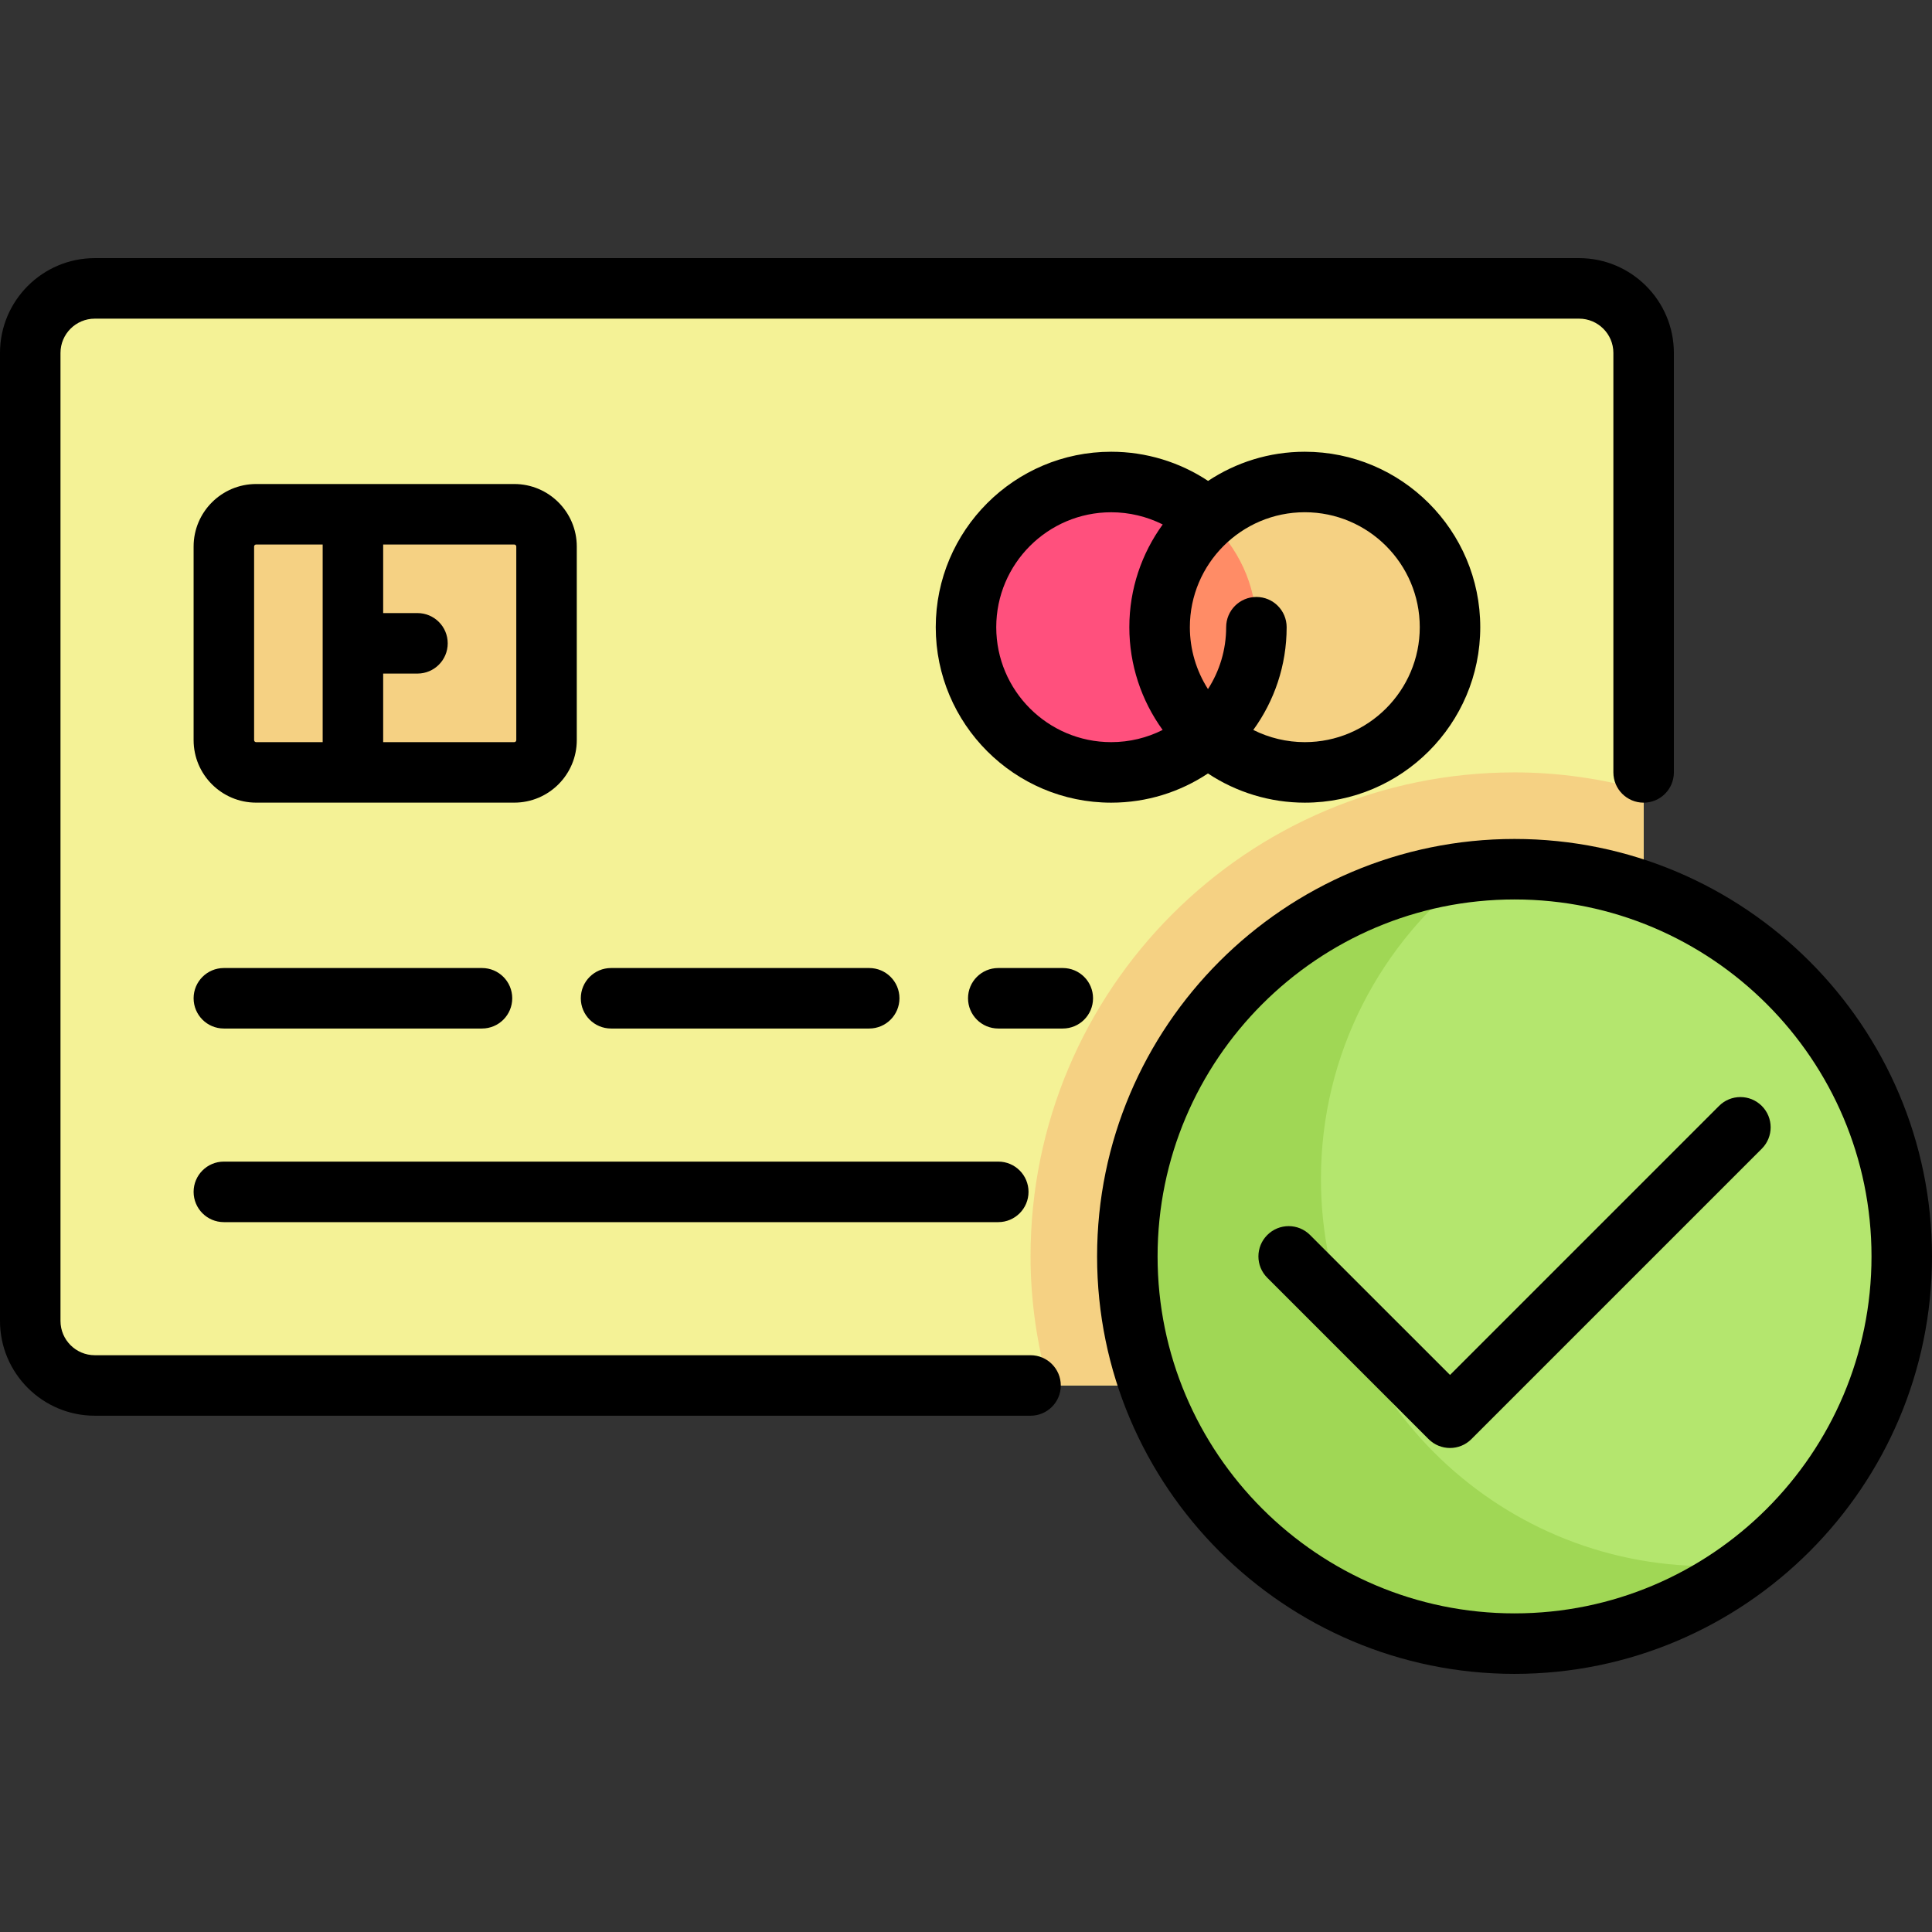
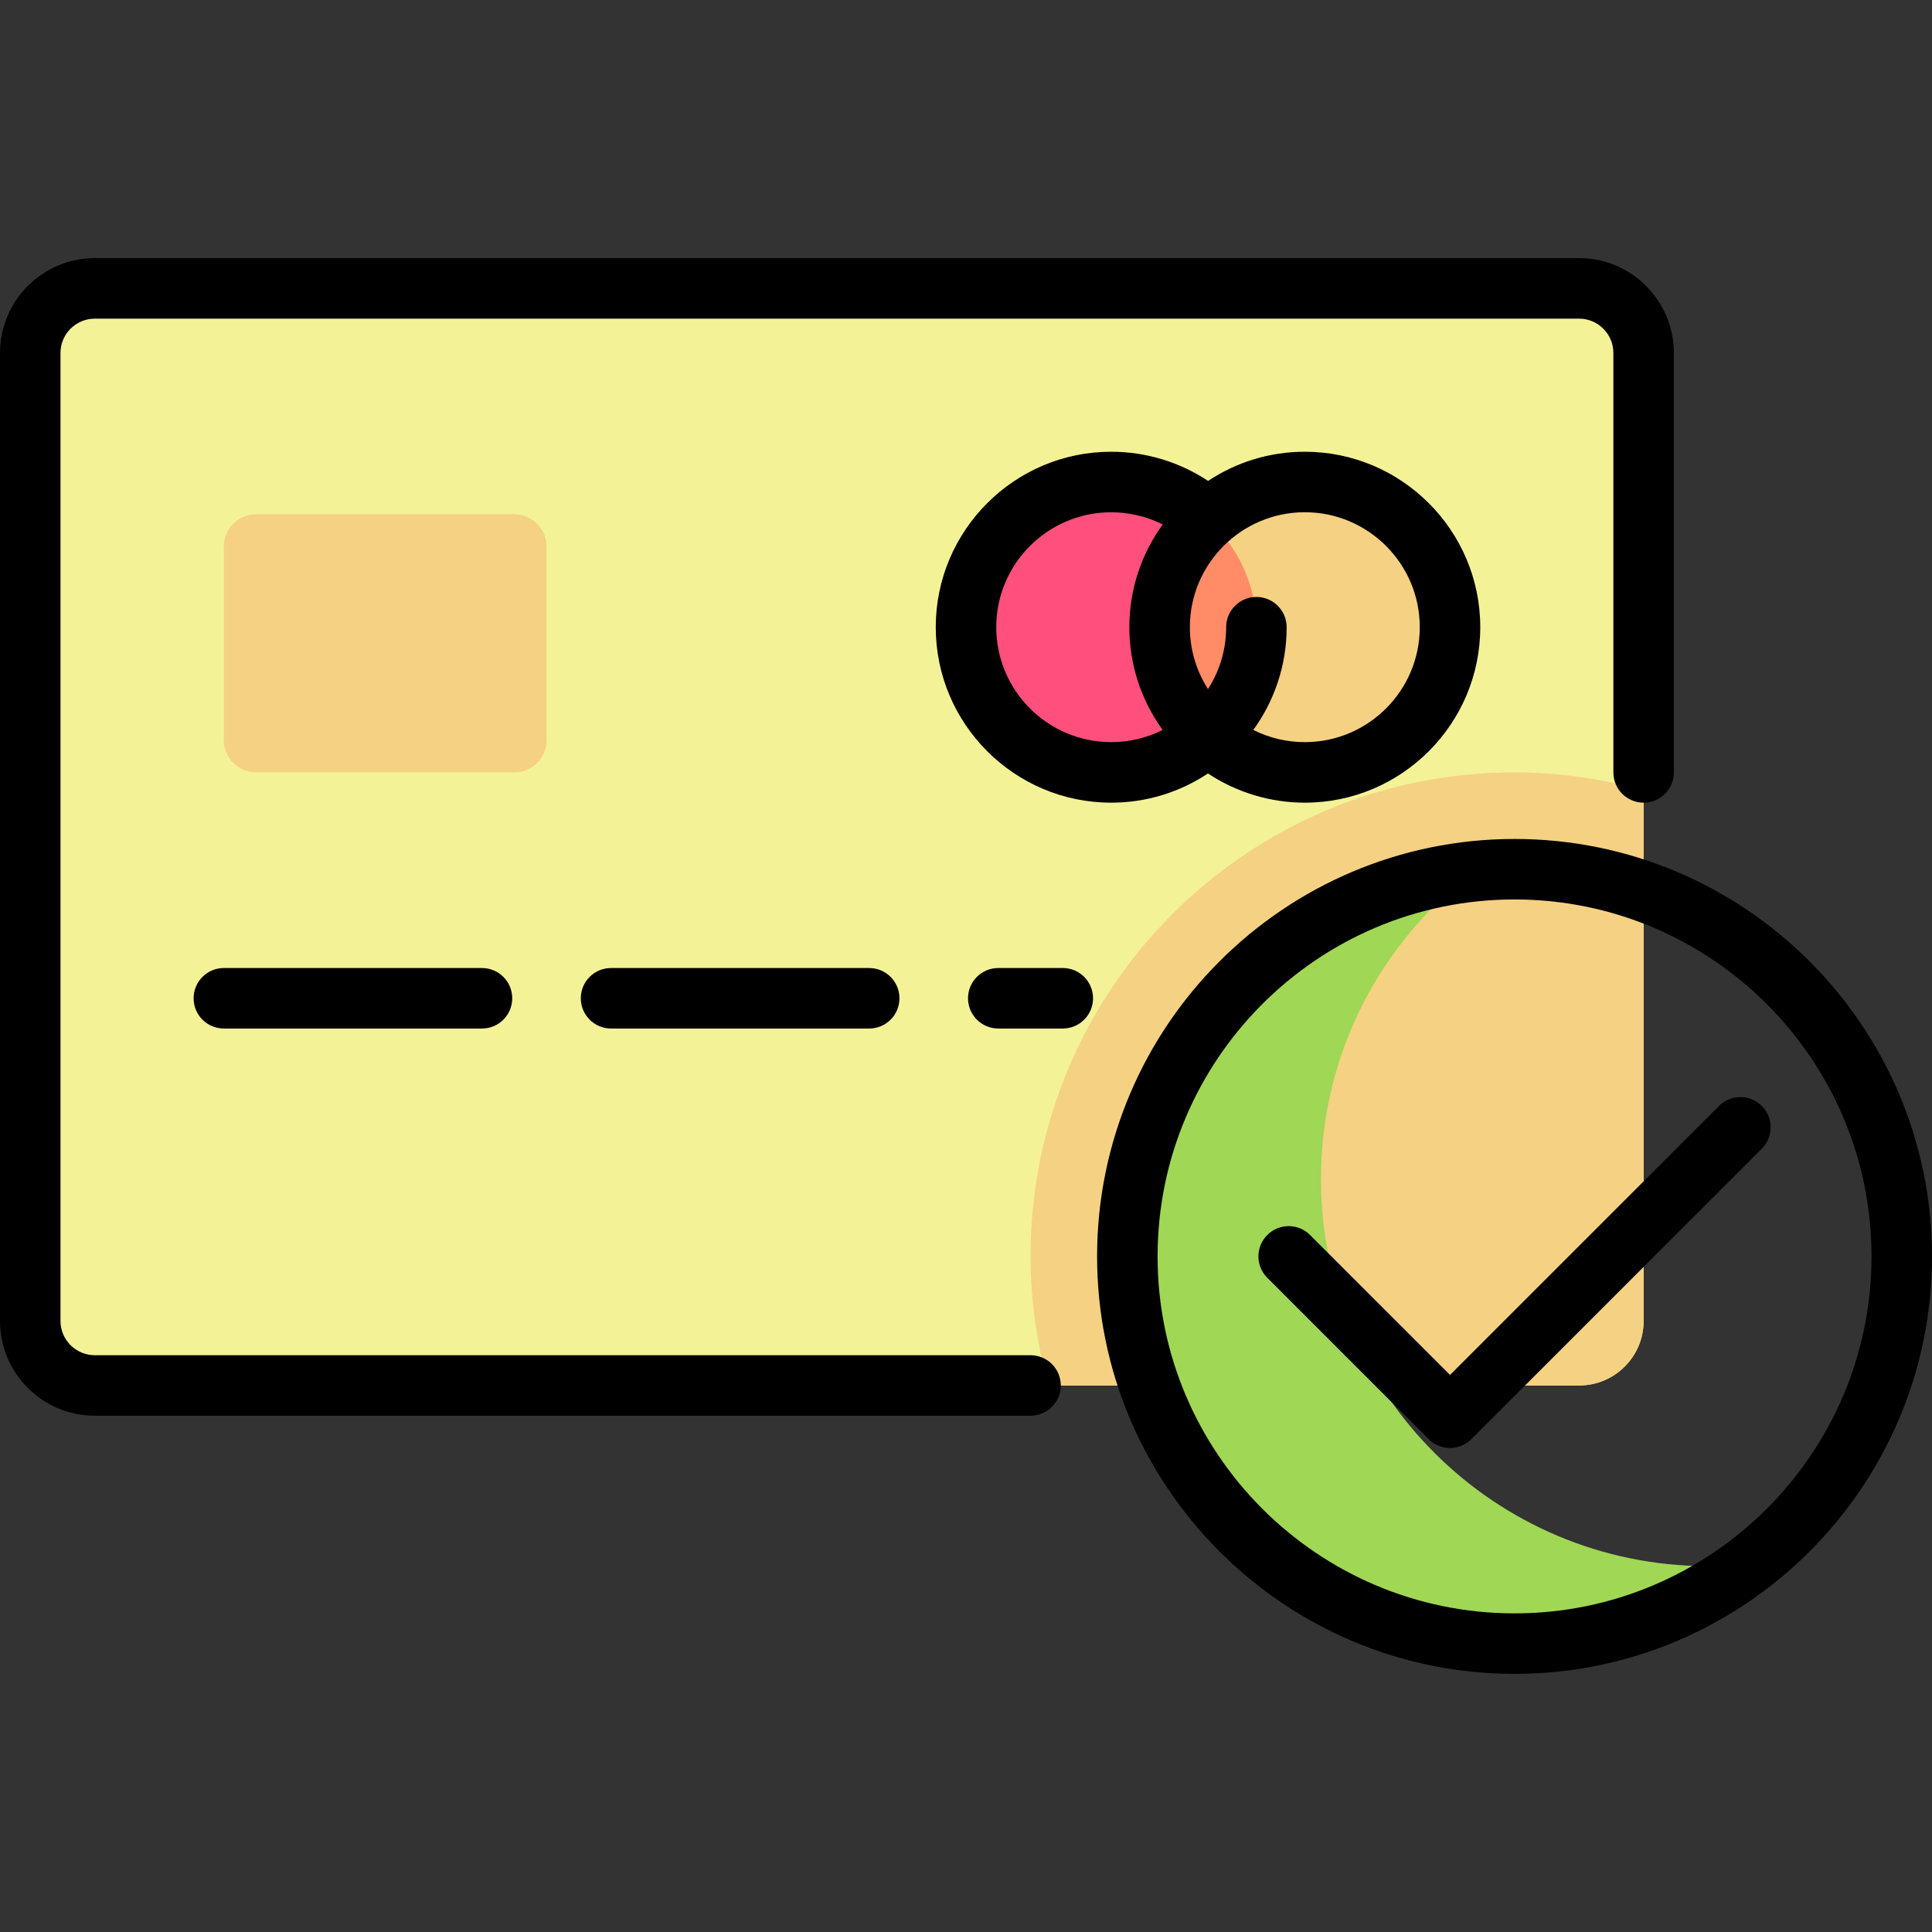
<svg xmlns="http://www.w3.org/2000/svg" width="61" height="61" viewBox="0 0 61 61" fill="none">
  <rect x="0" y="0" width="61" height="61" fill="#333333" stroke="none" />
  <path d="M49.857 43.744H2.993C1.867 43.744 0.955 42.832 0.955 41.707V11.143C0.955 10.018 1.867 9.105 2.993 9.105H49.857C50.983 9.105 51.895 10.018 51.895 11.143V41.707C51.895 42.832 50.983 43.744 49.857 43.744Z" fill="#F4F296" />
  <path d="M16.237 24.387H8.087C7.524 24.387 7.068 23.931 7.068 23.368V17.256C7.068 16.693 7.524 16.237 8.087 16.237H16.237C16.799 16.237 17.256 16.693 17.256 17.256V23.368C17.256 23.931 16.799 24.387 16.237 24.387Z" fill="#F5D183" />
-   <path d="M47.819 24.387C39.38 24.387 32.538 31.229 32.538 39.669C32.538 41.083 32.745 42.445 33.104 43.744H49.857C50.982 43.744 51.895 42.832 51.895 41.707V24.954C50.595 24.594 49.233 24.387 47.819 24.387Z" fill="#F5D183" />
+   <path d="M47.819 24.387C39.38 24.387 32.538 31.229 32.538 39.669C32.538 41.083 32.745 42.445 33.104 43.744H49.857C50.982 43.744 51.895 42.832 51.895 41.707V24.954C50.595 24.594 49.233 24.387 47.819 24.387" fill="#F5D183" />
  <path d="M35.084 24.387C37.617 24.387 39.669 22.335 39.669 19.803C39.669 17.271 37.617 15.218 35.084 15.218C32.553 15.218 30.5 17.271 30.5 19.803C30.5 22.335 32.553 24.387 35.084 24.387Z" fill="#FF507D" />
  <path d="M41.197 24.387C43.729 24.387 45.782 22.335 45.782 19.803C45.782 17.271 43.729 15.218 41.197 15.218C38.665 15.218 36.613 17.271 36.613 19.803C36.613 22.335 38.665 24.387 41.197 24.387Z" fill="#F5D183" />
  <path d="M36.613 19.803C36.613 21.155 37.209 22.359 38.141 23.198C39.073 22.358 39.669 21.155 39.669 19.803C39.669 18.45 39.073 17.247 38.141 16.408C37.209 17.247 36.613 18.45 36.613 19.803Z" fill="#FF8C66" />
-   <path d="M47.819 51.894C54.571 51.894 60.045 46.421 60.045 39.669C60.045 32.917 54.571 27.443 47.819 27.443C41.068 27.443 35.594 32.917 35.594 39.669C35.594 46.421 41.068 51.894 47.819 51.894Z" fill="#B4E66E" />
  <path d="M53.932 49.449C47.18 49.449 41.707 43.976 41.707 37.224C41.707 33.26 43.602 29.747 46.526 27.513C40.382 28.16 35.594 33.354 35.594 39.669C35.594 46.421 41.067 51.894 47.819 51.894C50.607 51.894 53.169 50.95 55.226 49.38C54.8 49.424 54.369 49.449 53.932 49.449Z" fill="#A0D755" />
  <path d="M32.538 42.789H2.993C2.396 42.789 1.91 42.304 1.91 41.707V11.143C1.91 10.546 2.396 10.061 2.993 10.061H49.857C50.454 10.061 50.94 10.546 50.94 11.143V24.388C50.94 24.915 51.367 25.343 51.895 25.343C52.422 25.343 52.85 24.915 52.85 24.388V11.143C52.85 9.493 51.507 8.15 49.857 8.15H2.993C1.342 8.15 0 9.493 0 11.143V41.707C0 43.357 1.342 44.699 2.993 44.699H32.538C33.065 44.699 33.493 44.272 33.493 43.744C33.493 43.217 33.065 42.789 32.538 42.789Z" fill="black" />
  <path d="M47.819 26.489C40.552 26.489 34.639 32.402 34.639 39.669C34.639 46.937 40.552 52.85 47.819 52.85C55.087 52.85 61 46.937 61 39.669C61 32.401 55.087 26.489 47.819 26.489ZM47.819 50.94C41.605 50.94 36.549 45.884 36.549 39.669C36.549 33.455 41.605 28.399 47.819 28.399C54.034 28.399 59.09 33.455 59.09 39.669C59.09 45.884 54.034 50.94 47.819 50.94Z" fill="black" />
-   <path d="M8.087 25.342H16.237C17.326 25.342 18.211 24.457 18.211 23.368V17.256C18.211 16.167 17.326 15.282 16.237 15.282H8.087C6.998 15.282 6.113 16.167 6.113 17.256V23.368C6.113 24.457 6.998 25.342 8.087 25.342ZM16.301 17.256V23.368C16.301 23.404 16.272 23.432 16.237 23.432H12.098V21.267H13.181C13.708 21.267 14.136 20.84 14.136 20.312C14.136 19.784 13.708 19.357 13.181 19.357H12.098V17.192H16.237C16.272 17.192 16.301 17.221 16.301 17.256ZM8.023 17.256C8.023 17.221 8.051 17.192 8.087 17.192H10.188V23.432H8.087C8.052 23.432 8.023 23.404 8.023 23.369V17.256H8.023Z" fill="black" />
  <path d="M38.143 15.184C37.241 14.586 36.179 14.263 35.084 14.263C32.03 14.263 29.545 16.748 29.545 19.803C29.545 22.858 32.03 25.343 35.084 25.343C36.213 25.343 37.263 25.003 38.139 24.421C39.041 25.018 40.105 25.343 41.197 25.343C44.252 25.343 46.737 22.858 46.737 19.803C46.737 16.748 44.252 14.263 41.197 14.263C40.069 14.263 39.02 14.603 38.143 15.184ZM31.455 19.803C31.455 17.802 33.083 16.174 35.084 16.174C35.654 16.174 36.21 16.308 36.711 16.559C36.049 17.471 35.657 18.592 35.657 19.803C35.657 20.981 36.032 22.112 36.709 23.047C36.22 23.293 35.668 23.432 35.084 23.432C33.083 23.432 31.455 21.804 31.455 19.803ZM44.827 19.803C44.827 21.804 43.199 23.432 41.197 23.432C40.629 23.432 40.072 23.298 39.571 23.047C40.233 22.134 40.624 21.014 40.624 19.803C40.624 19.275 40.197 18.848 39.669 18.848C39.142 18.848 38.714 19.275 38.714 19.803C38.714 20.522 38.503 21.193 38.14 21.757C37.771 21.179 37.568 20.504 37.568 19.803C37.568 17.801 39.196 16.173 41.197 16.173C43.199 16.173 44.827 17.802 44.827 19.803Z" fill="black" />
  <path d="M7.068 32.474H15.218C15.746 32.474 16.173 32.046 16.173 31.519C16.173 30.991 15.746 30.564 15.218 30.564H7.068C6.541 30.564 6.113 30.991 6.113 31.519C6.113 32.046 6.54 32.474 7.068 32.474Z" fill="black" />
-   <path d="M7.068 38.587H31.519C32.046 38.587 32.474 38.159 32.474 37.631C32.474 37.104 32.047 36.676 31.519 36.676H7.068C6.541 36.676 6.113 37.104 6.113 37.631C6.113 38.159 6.54 38.587 7.068 38.587Z" fill="black" />
  <path d="M27.444 32.474C27.971 32.474 28.399 32.046 28.399 31.519C28.399 30.991 27.971 30.564 27.444 30.564H19.293C18.766 30.564 18.338 30.991 18.338 31.519C18.338 32.046 18.766 32.474 19.293 32.474H27.444Z" fill="black" />
  <path d="M33.556 30.564H31.519C30.991 30.564 30.564 30.991 30.564 31.519C30.564 32.046 30.991 32.474 31.519 32.474H33.556C34.084 32.474 34.511 32.046 34.511 31.519C34.511 30.991 34.084 30.564 33.556 30.564Z" fill="black" />
  <path d="M55.626 34.918C55.253 34.545 54.648 34.545 54.276 34.918L45.782 43.412L41.363 38.993C40.99 38.62 40.386 38.62 40.013 38.993C39.639 39.367 39.639 39.971 40.013 40.344L45.106 45.438C45.293 45.625 45.538 45.718 45.782 45.718C46.026 45.718 46.271 45.625 46.457 45.438L55.626 36.269C55.999 35.896 55.999 35.291 55.626 34.918Z" fill="black" />
</svg>